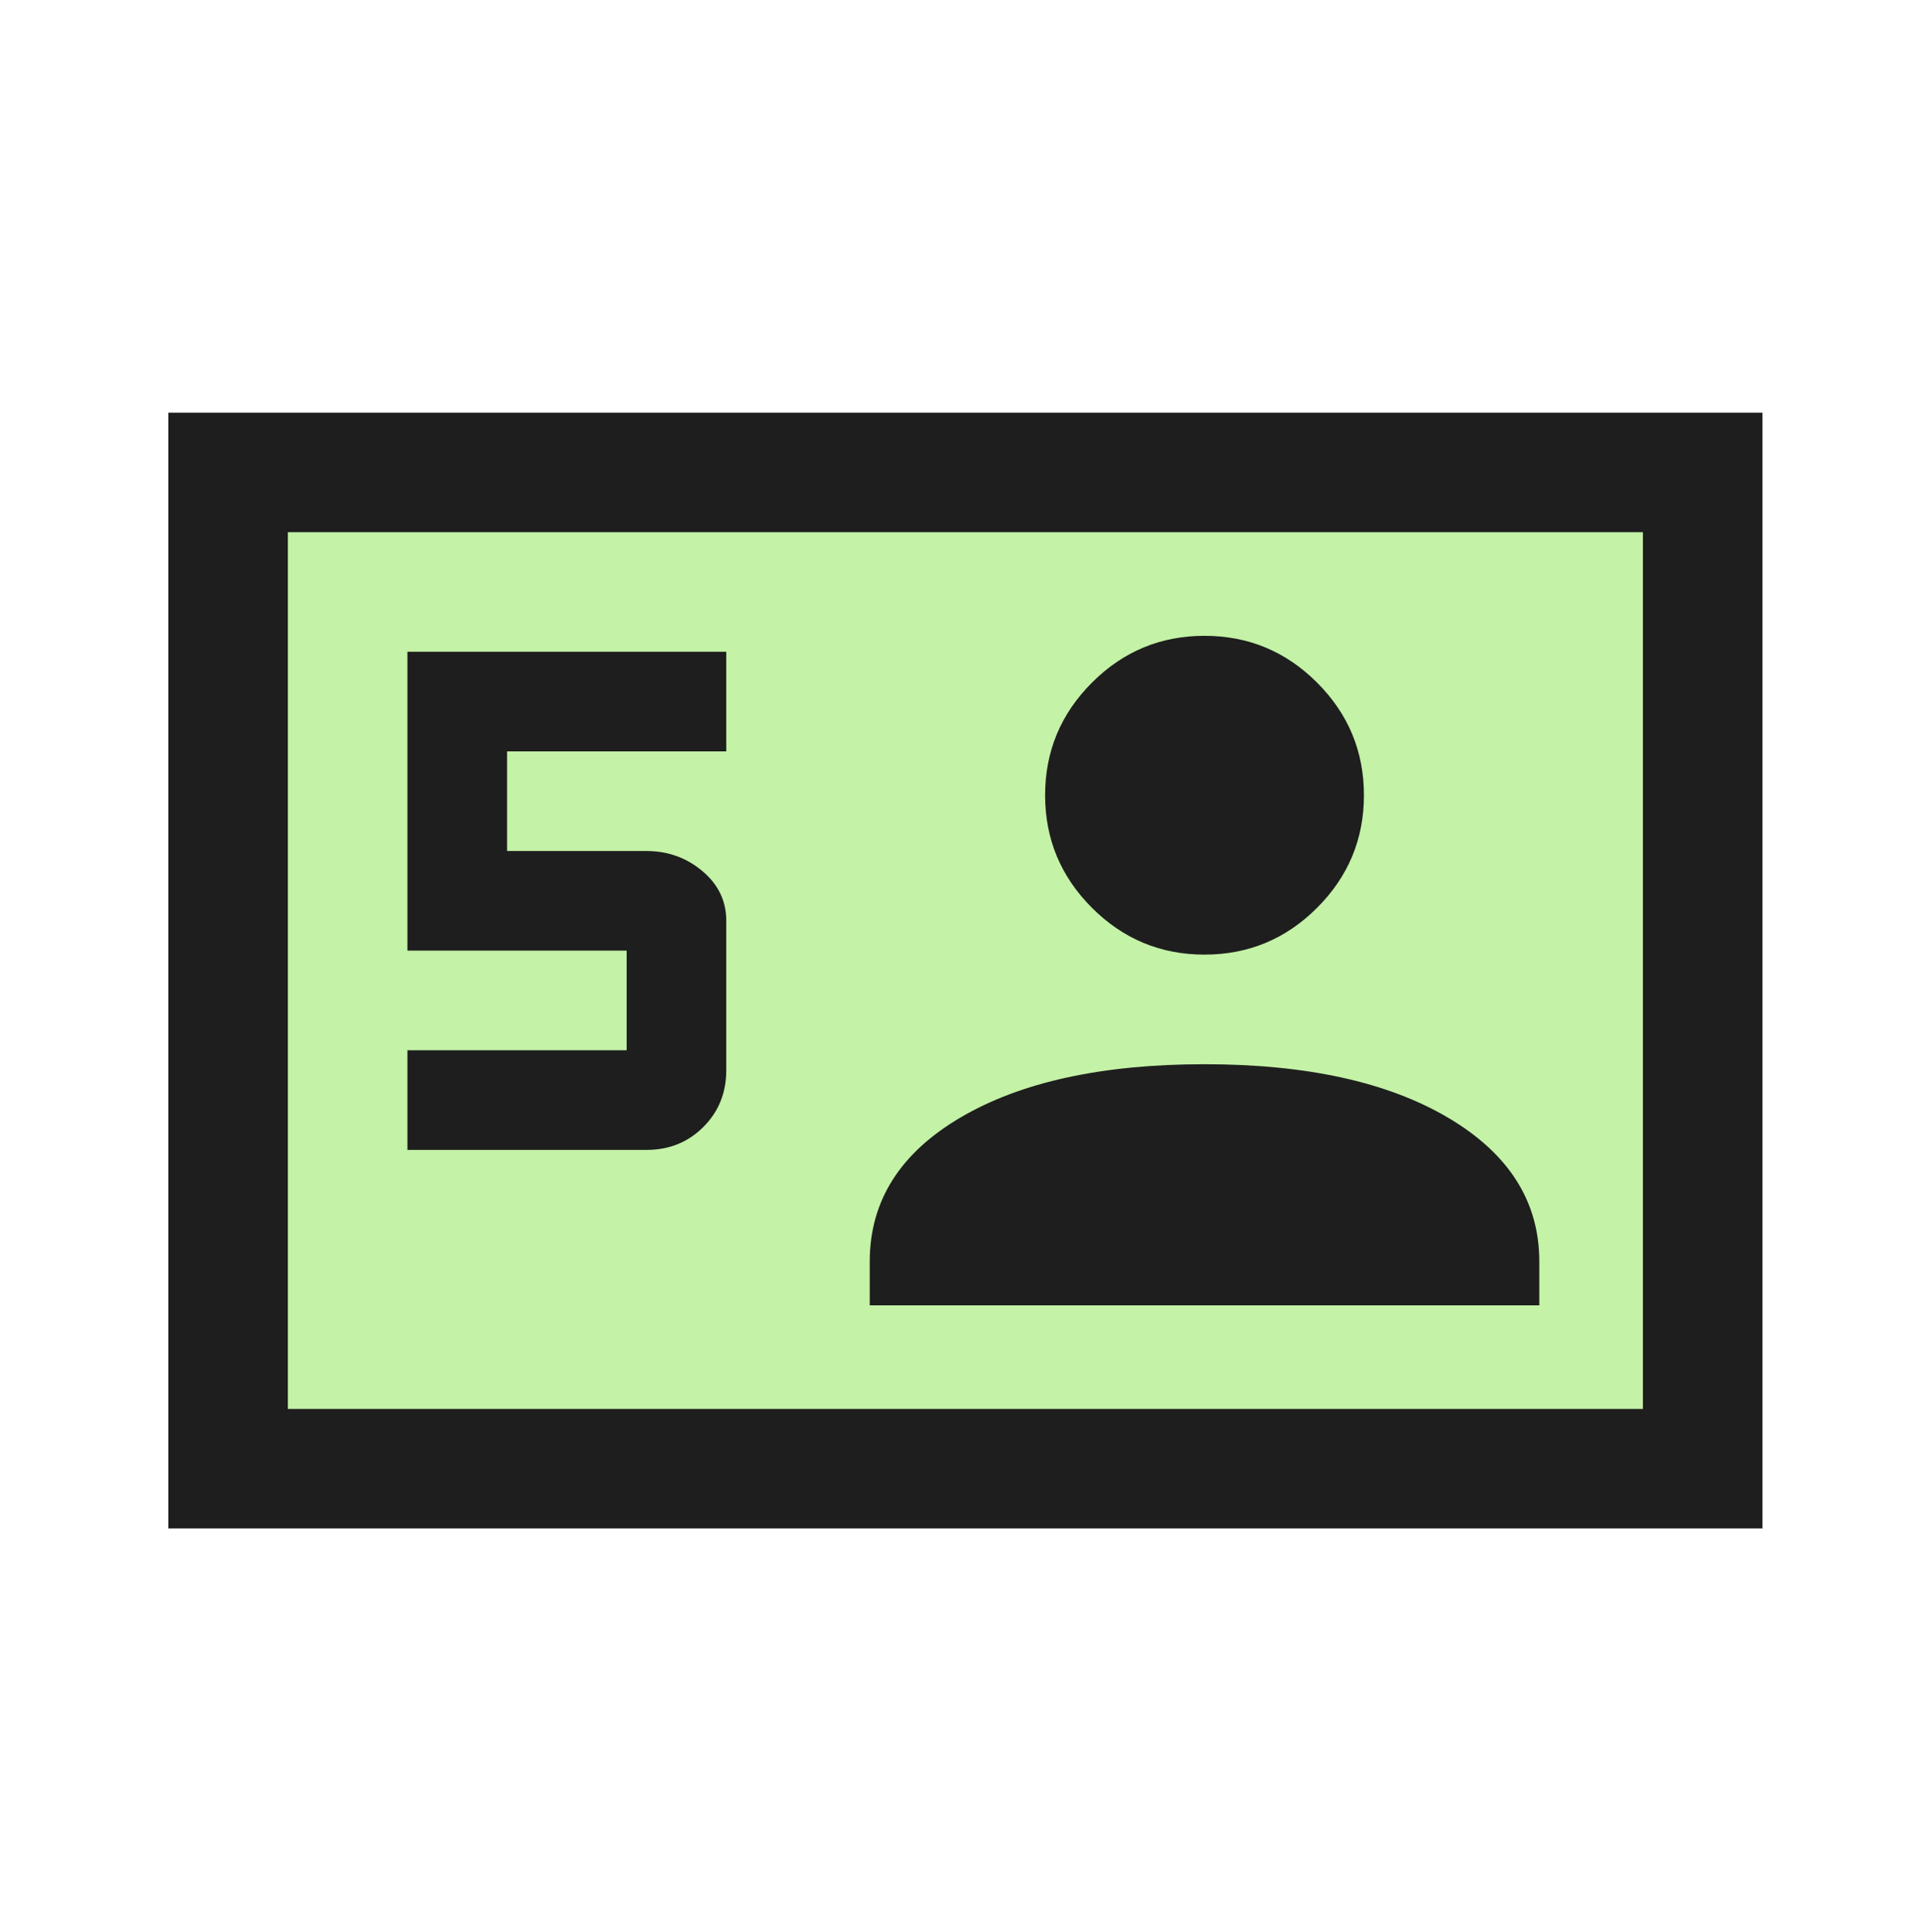
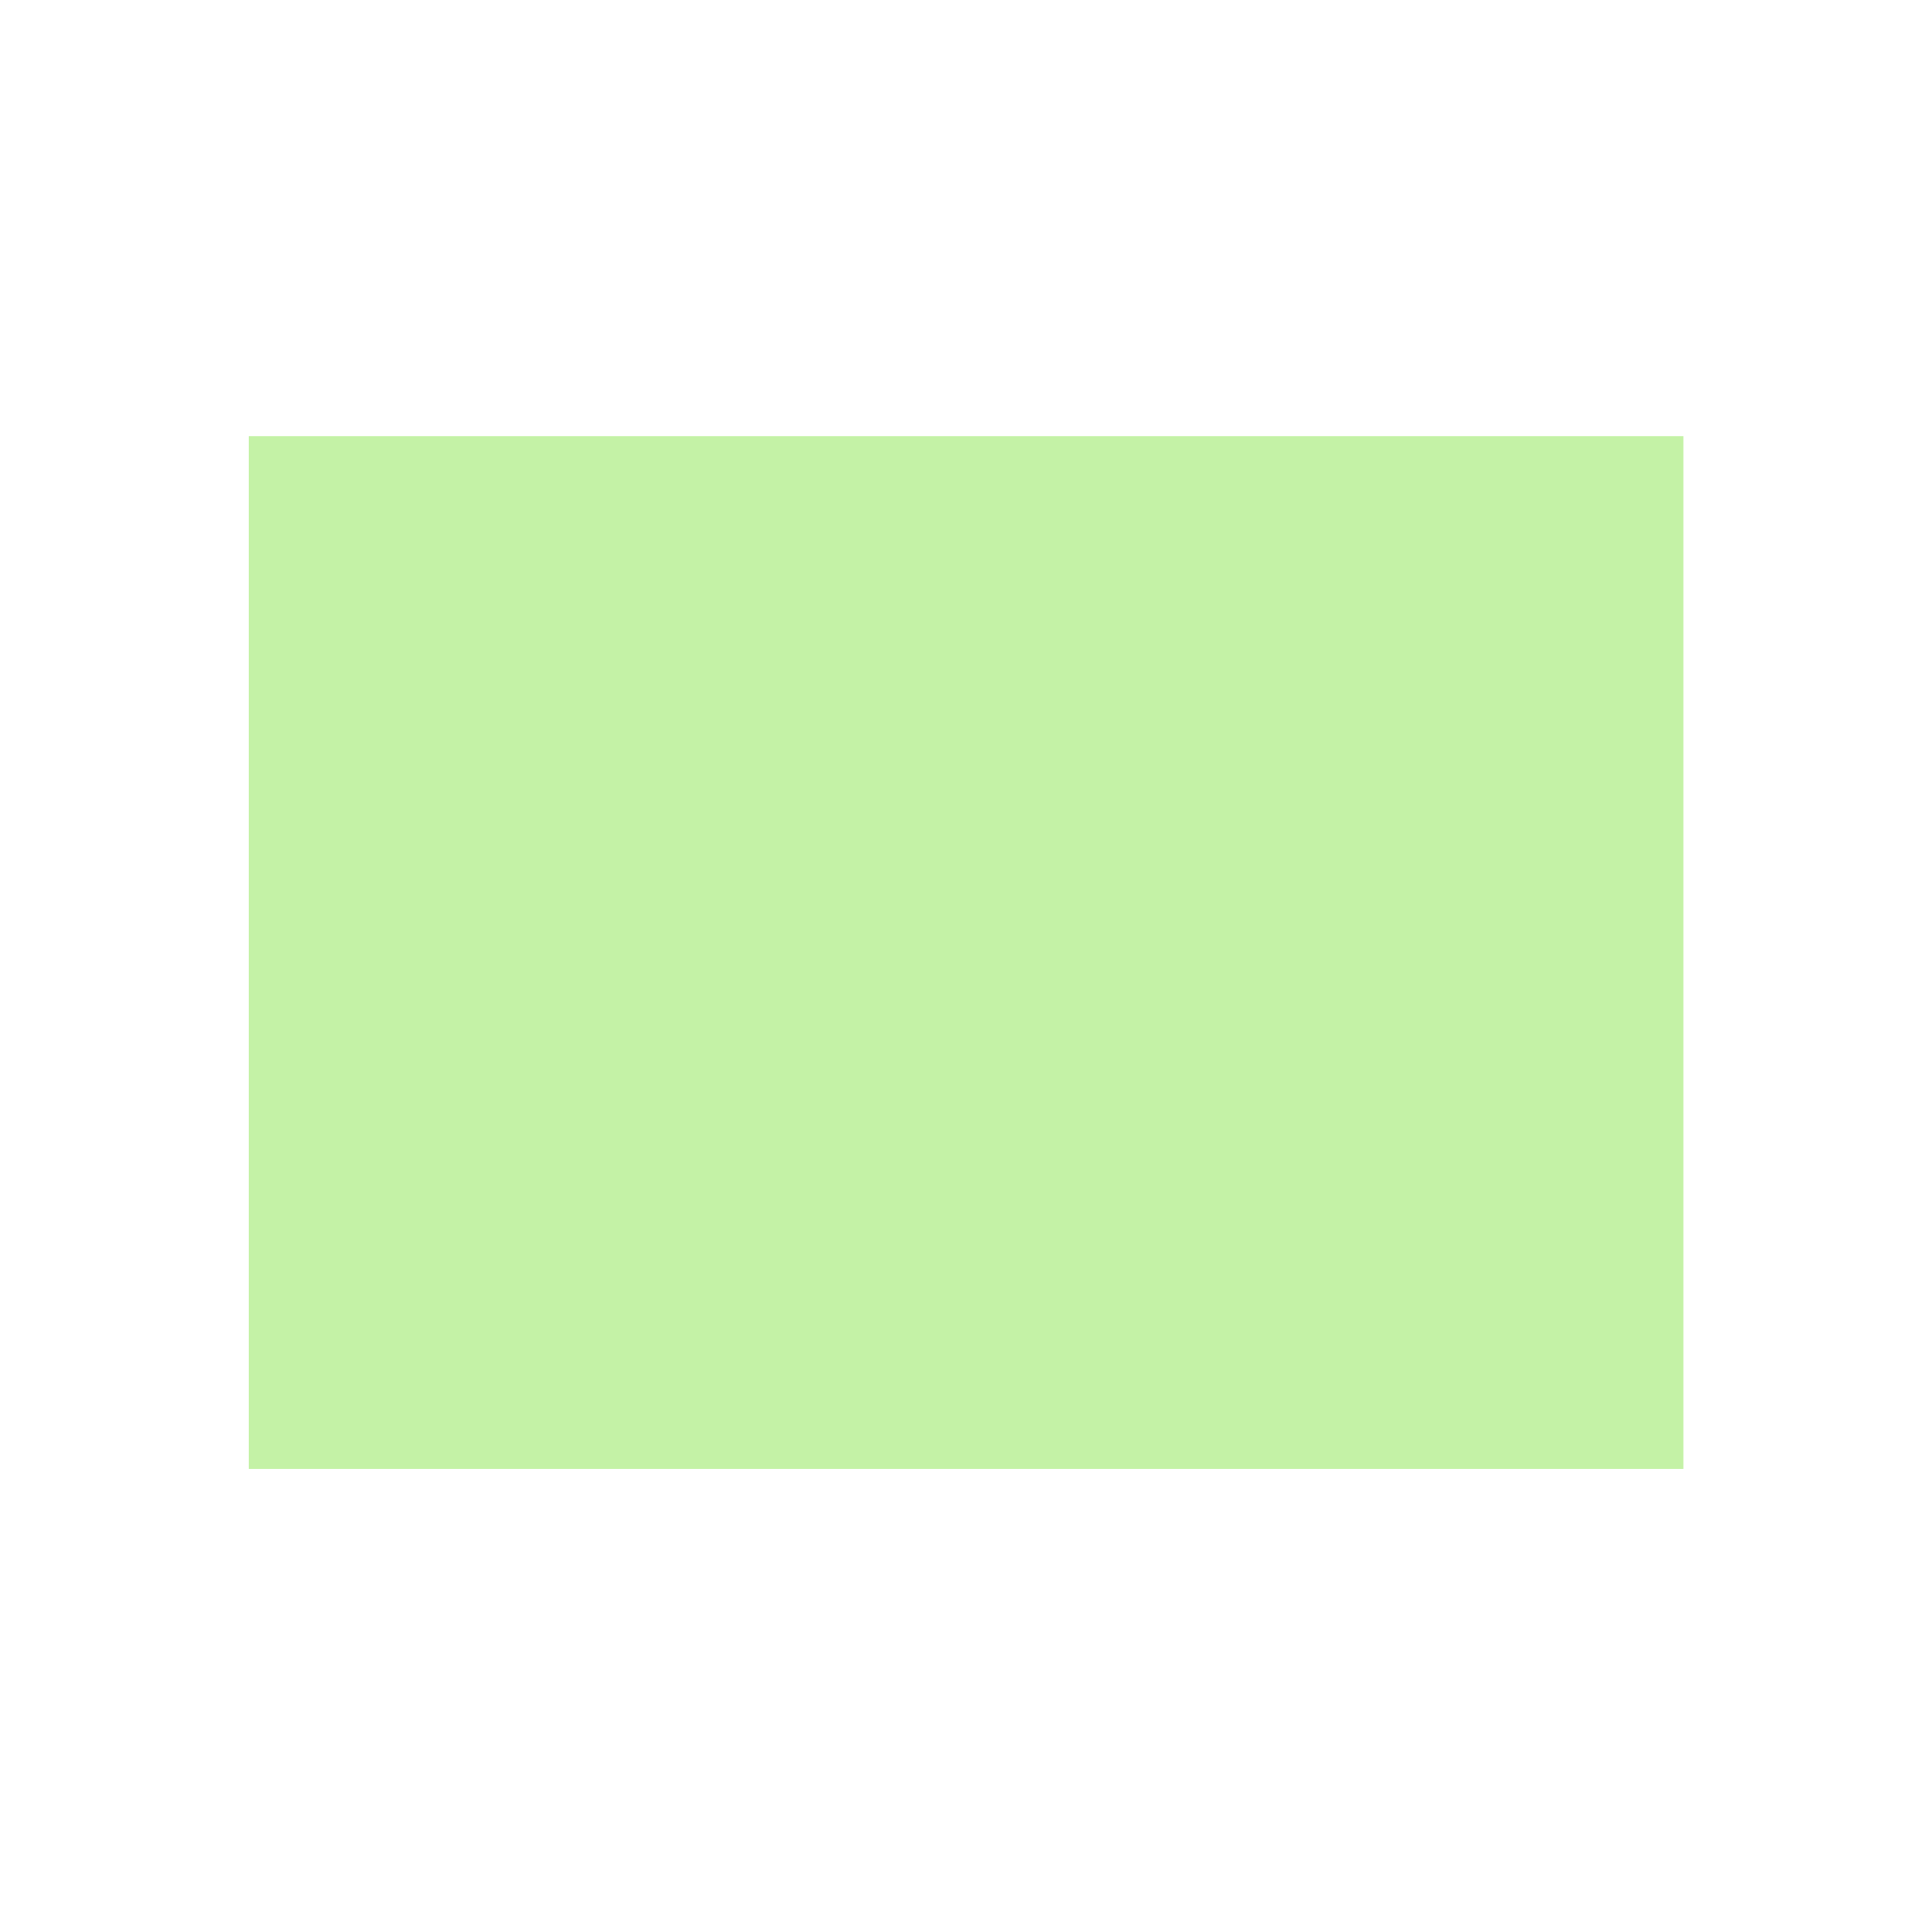
<svg xmlns="http://www.w3.org/2000/svg" width="100" height="101" viewBox="0 0 100 101" fill="none">
  <mask id="mask0_23_1492" style="mask-type:alpha" maskUnits="userSpaceOnUse" x="0" y="0" width="101" height="101">
    <rect x="0.465" y="0.739" width="100" height="100" fill="#D9D9D9" />
  </mask>
  <g mask="url(#mask0_23_1492)">
    <rect x="13" y="22.796" width="75" height="54" fill="#C4F2A6" />
-     <path d="M8.798 79.905V21.572H92.132V79.905H8.798ZM21.298 60.114H33.798C34.979 60.114 35.968 59.714 36.767 58.916C37.566 58.117 37.965 57.128 37.965 55.947V48.135C37.965 47.101 37.548 46.235 36.715 45.537C35.882 44.838 34.91 44.489 33.798 44.489H26.507V39.28H37.965V34.072H21.298V49.697H32.757V54.905H21.298V60.114ZM45.465 68.239H80.465V65.947C80.465 62.822 78.885 60.322 75.725 58.447C72.566 56.572 68.312 55.635 62.965 55.635C57.618 55.635 53.364 56.564 50.205 58.423C47.045 60.282 45.465 62.79 45.465 65.947V68.239ZM62.965 49.905C65.257 49.905 67.219 49.089 68.85 47.457C70.482 45.825 71.298 43.864 71.298 41.572C71.298 39.28 70.482 37.319 68.85 35.687C67.219 34.055 65.257 33.239 62.965 33.239C60.673 33.239 58.712 34.055 57.08 35.687C55.448 37.319 54.632 39.28 54.632 41.572C54.632 43.864 55.448 45.825 57.08 47.457C58.712 49.089 60.673 49.905 62.965 49.905ZM15.048 73.655H85.882V27.822H15.048V73.655Z" fill="#1E1E1E" />
  </g>
</svg>